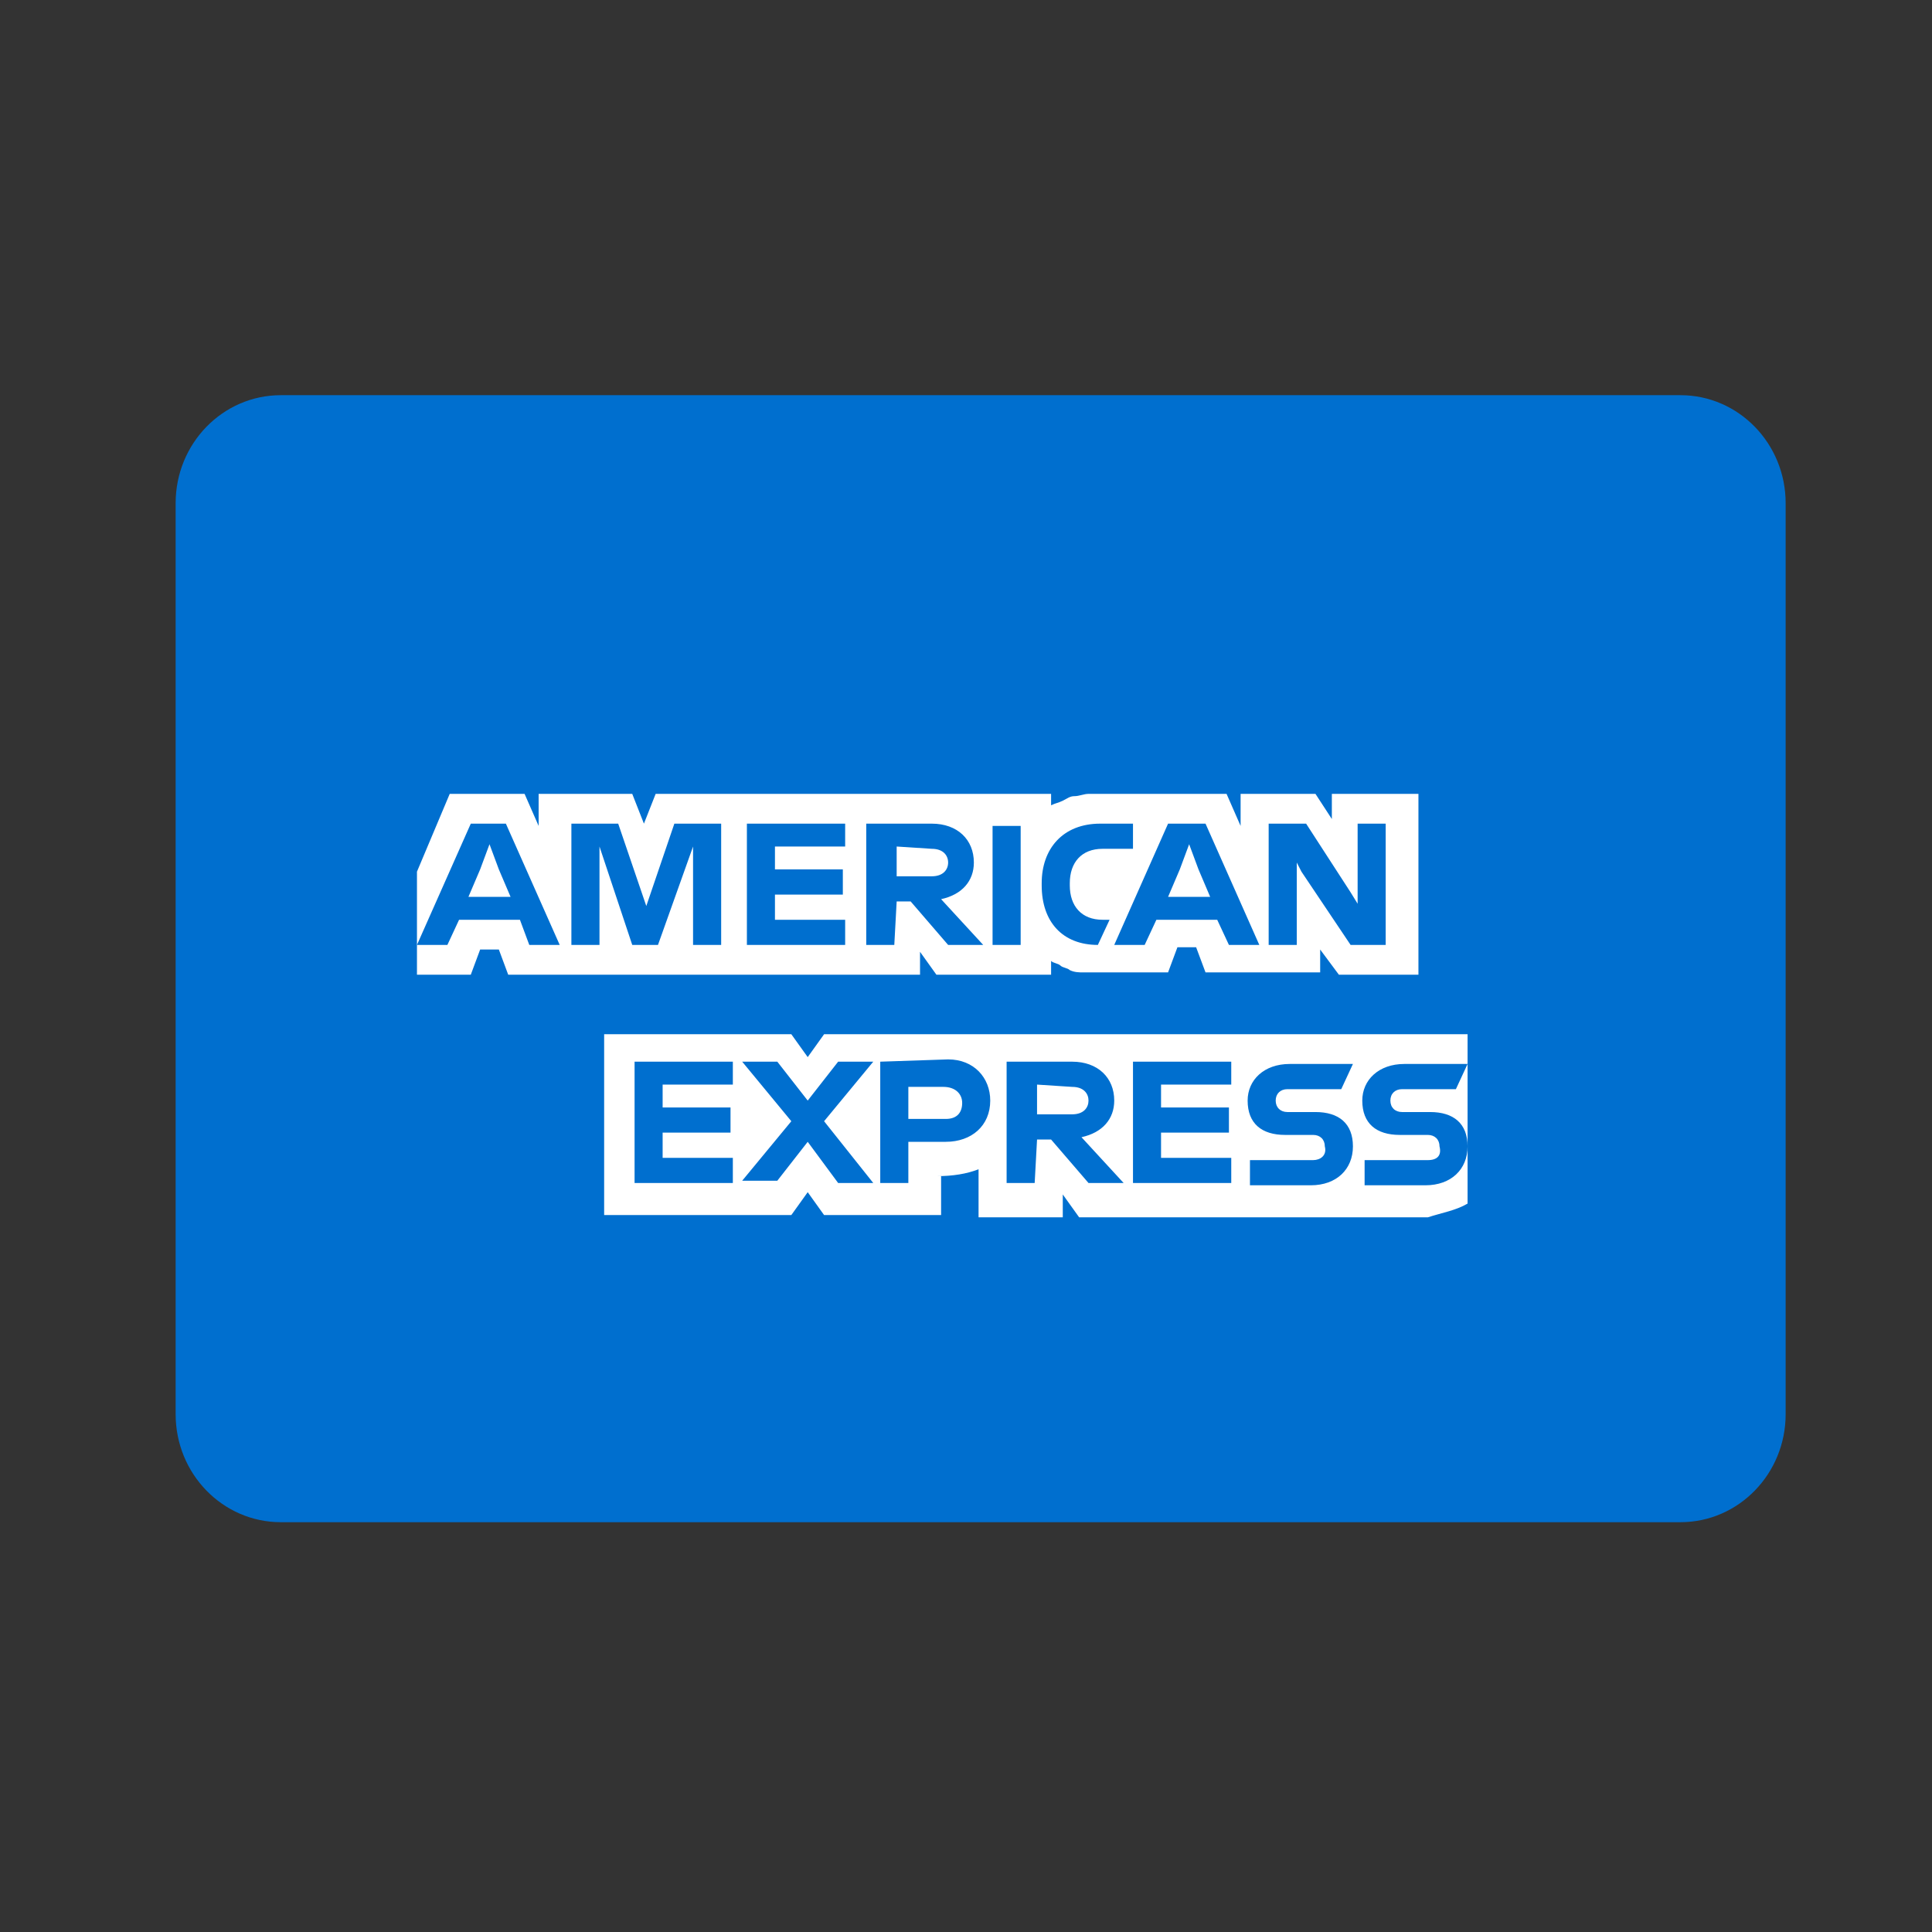
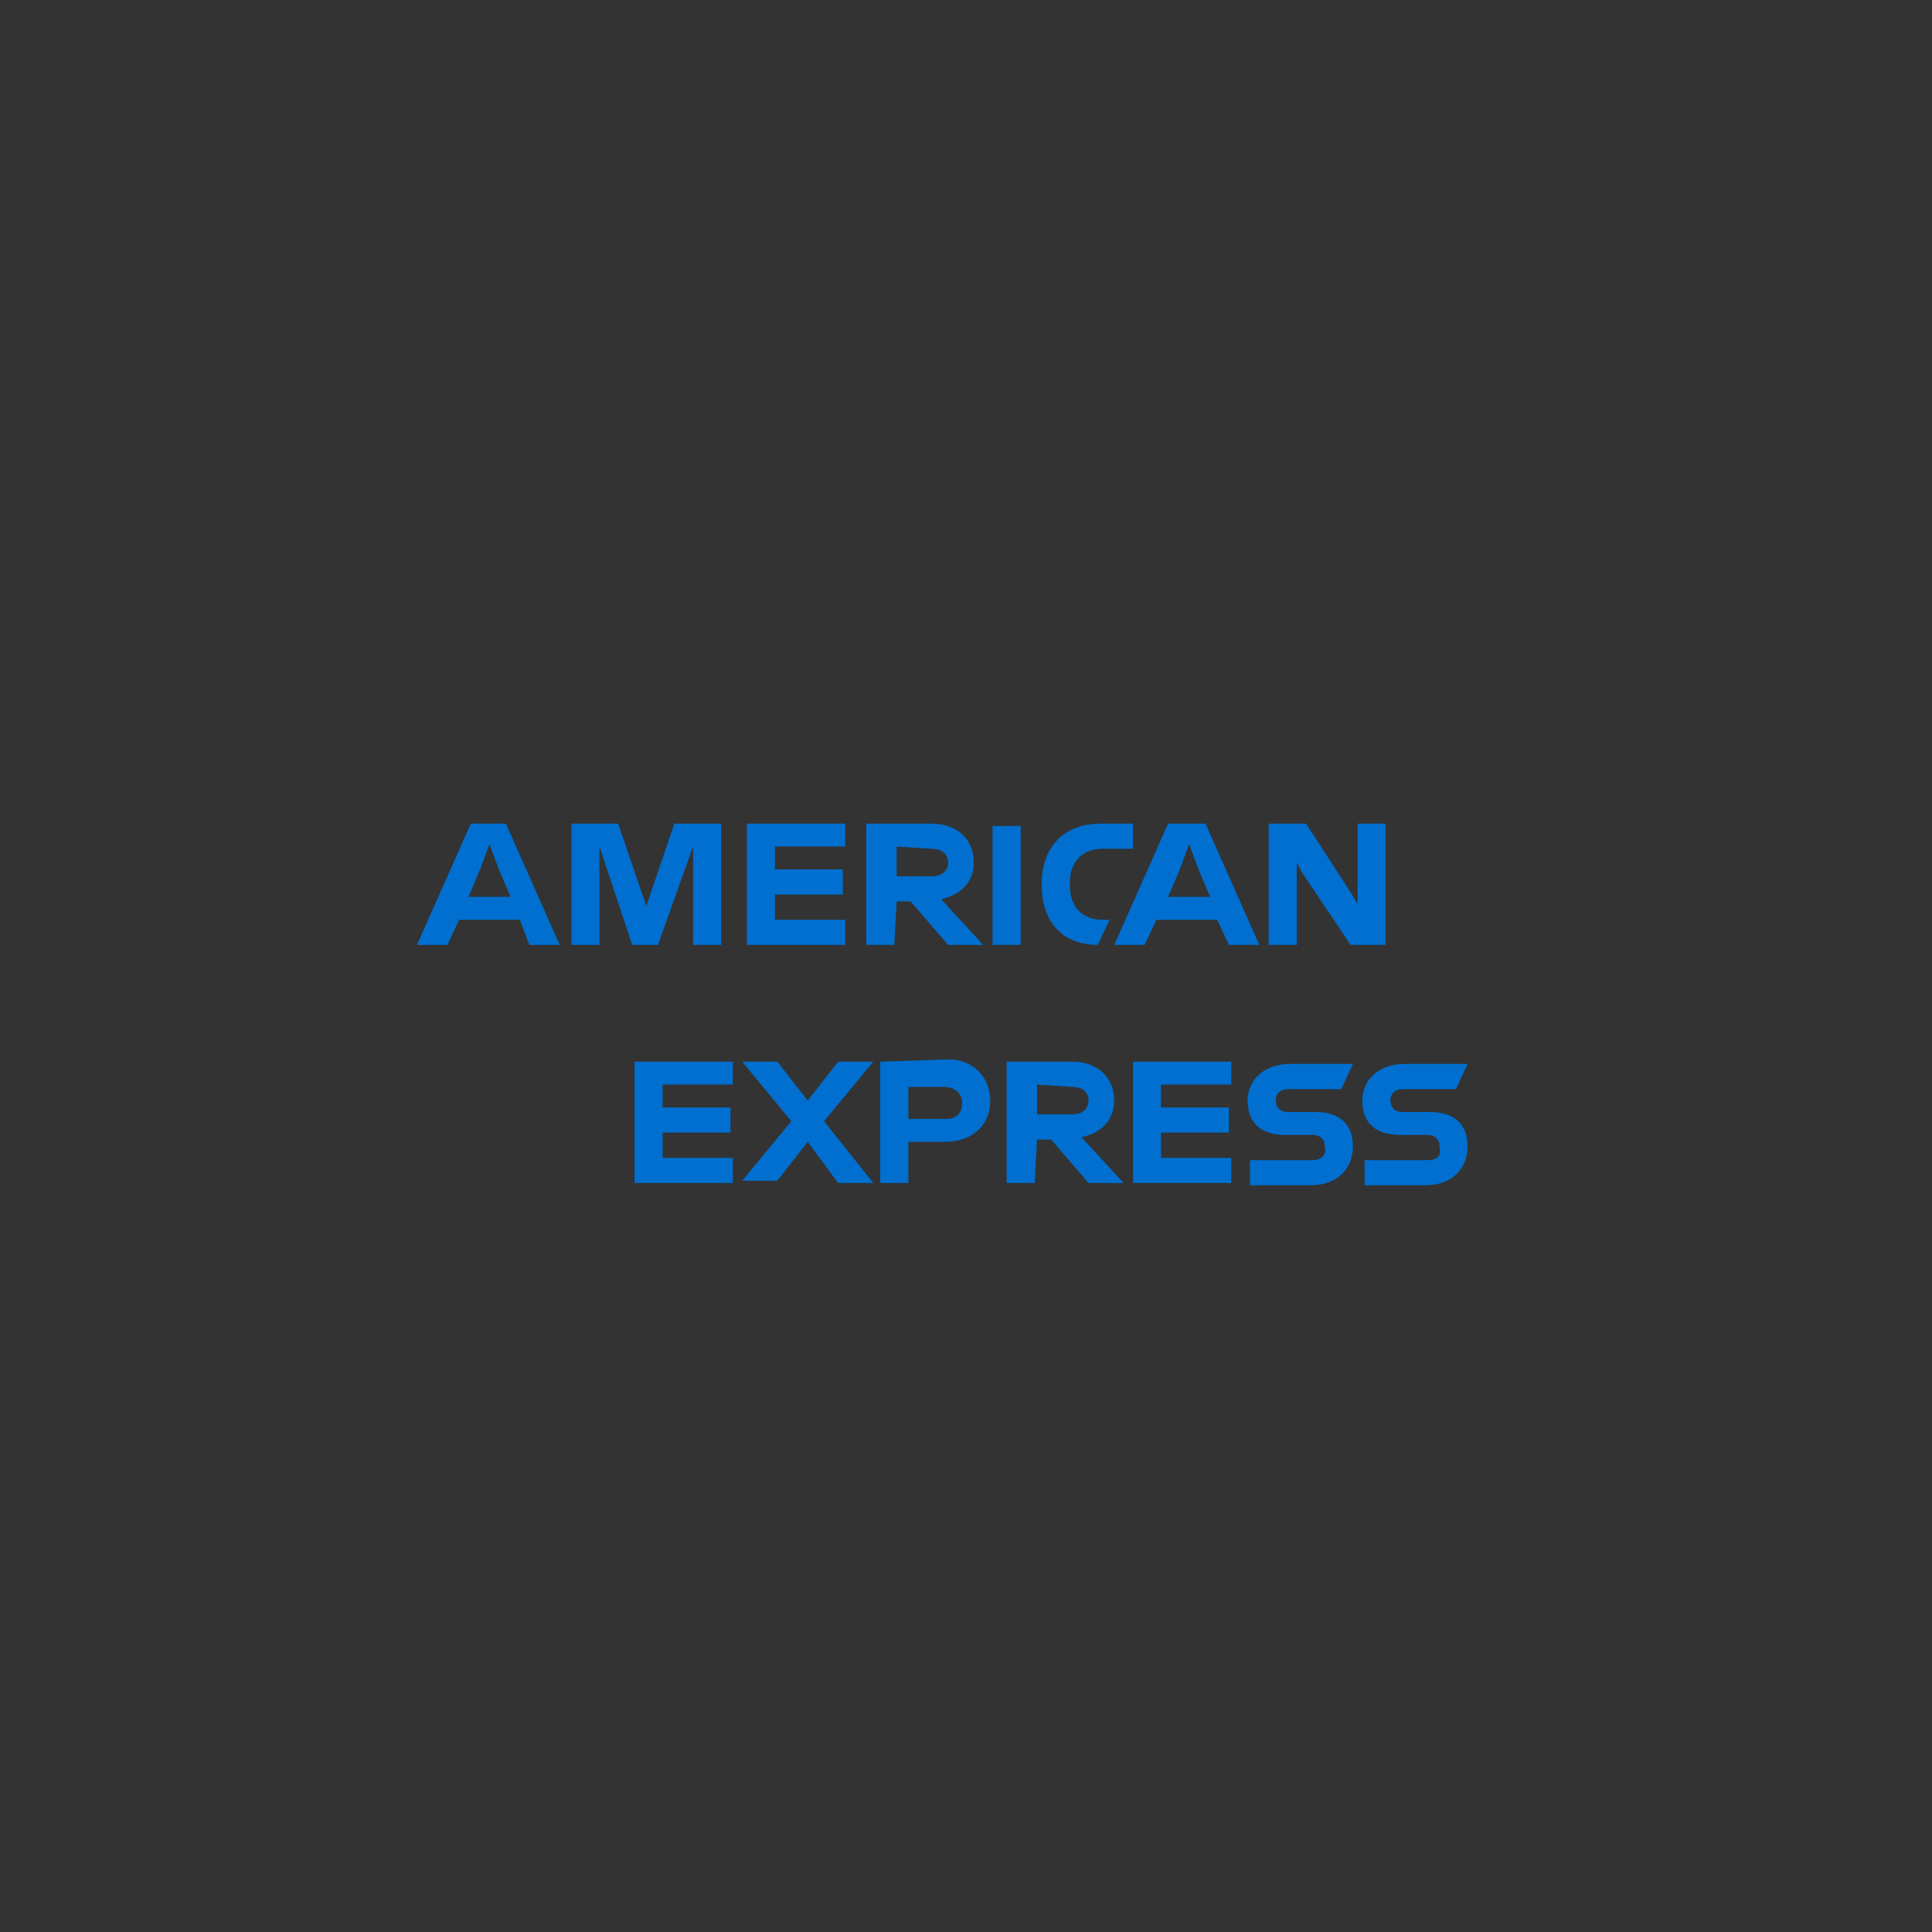
<svg xmlns="http://www.w3.org/2000/svg" width="44" height="44" viewBox="0 0 44 44" fill="none">
  <rect x="0" y="0" width="44" height="44" fill="#333333" stroke="none" />
-   <path d="M38.271 9L6.396 9C5.072 9 4 10.101 4 11.46L4 32.207C4 33.566 5.072 34.667 6.396 34.667H38.271C39.594 34.667 40.667 33.566 40.667 32.207V11.46C40.667 10.101 39.594 9 38.271 9Z" fill="#006FCF" />
-   <path d="M30.492 22.198H32.304V18.08H30.332V18.653L29.959 18.08H28.254V18.81L27.934 18.08H25.163C25.057 18.08 24.897 18.08 24.79 18.08C24.684 18.08 24.577 18.132 24.471 18.132C24.364 18.132 24.311 18.184 24.204 18.236C24.097 18.288 24.044 18.288 23.938 18.34V18.236V18.08H14.932L14.665 18.758L14.399 18.08H12.267V18.81L11.947 18.08H10.242L9.496 19.852V22.198H10.722L10.935 21.625H11.361L11.574 22.198H20.953V21.677L21.326 22.198H23.938V22.094V21.885C23.991 21.938 24.097 21.938 24.151 21.99C24.204 22.042 24.311 22.042 24.364 22.094C24.471 22.146 24.577 22.146 24.684 22.146C24.79 22.146 24.95 22.146 25.057 22.146H26.602L26.815 21.573H27.241L27.455 22.146H30.066V21.625L30.492 22.198ZM33.423 27.411V23.554H18.768L18.395 24.075L18.022 23.554H13.759V27.672H18.022L18.395 27.151L18.768 27.672H21.433V26.786H21.326C21.699 26.786 22.019 26.734 22.286 26.629V27.724H24.204V27.203L24.577 27.724H32.517C32.837 27.62 33.157 27.568 33.423 27.411Z" fill="white" />
  <path d="M32.517 26.421H31.078V26.994H32.464C33.05 26.994 33.423 26.629 33.423 26.108C33.423 25.587 33.103 25.326 32.571 25.326H31.931C31.771 25.326 31.665 25.222 31.665 25.065C31.665 24.909 31.771 24.805 31.931 24.805H33.157L33.423 24.231H31.984C31.398 24.231 31.025 24.596 31.025 25.065C31.025 25.587 31.345 25.847 31.878 25.847H32.517C32.677 25.847 32.784 25.952 32.784 26.108C32.837 26.317 32.73 26.421 32.517 26.421ZM29.906 26.421H28.467V26.994H29.853C30.439 26.994 30.812 26.629 30.812 26.108C30.812 25.587 30.492 25.326 29.959 25.326H29.32C29.16 25.326 29.053 25.222 29.053 25.065C29.053 24.909 29.16 24.805 29.32 24.805H30.546L30.812 24.231H29.373C28.787 24.231 28.414 24.596 28.414 25.065C28.414 25.587 28.734 25.847 29.267 25.847H29.906C30.066 25.847 30.172 25.952 30.172 26.108C30.226 26.317 30.066 26.421 29.906 26.421ZM28.041 24.753V24.179H25.803V26.942H28.041V26.369H26.442V25.795H27.988V25.222H26.442V24.701H28.041V24.753ZM24.417 24.753C24.684 24.753 24.79 24.909 24.79 25.065C24.79 25.222 24.684 25.378 24.417 25.378H23.618V24.701L24.417 24.753ZM23.618 25.952H23.938L24.79 26.942H25.59L24.63 25.899C25.11 25.795 25.376 25.483 25.376 25.065C25.376 24.544 25.003 24.179 24.417 24.179H22.925V26.942H23.564L23.618 25.952ZM21.913 25.118C21.913 25.326 21.806 25.483 21.54 25.483H20.687V24.753H21.486C21.753 24.753 21.913 24.909 21.913 25.118ZM20.047 24.179V26.942H20.687V26.004H21.54C22.126 26.004 22.552 25.639 22.552 25.065C22.552 24.544 22.179 24.127 21.593 24.127L20.047 24.179ZM19.088 26.942H19.888L18.768 25.535L19.888 24.179H19.088L18.395 25.065L17.703 24.179H16.903L18.022 25.535L16.903 26.89H17.703L18.395 26.004L19.088 26.942ZM16.69 24.753V24.179H14.452V26.942H16.69V26.369H15.091V25.795H16.637V25.222H15.091V24.701H16.69V24.753ZM29.64 19.852L30.759 21.52H31.558V18.758H30.919V20.582L30.759 20.322L29.746 18.758H28.893V21.52H29.533V19.644L29.64 19.852ZM26.869 19.8L27.082 19.227L27.295 19.8L27.561 20.426H26.602L26.869 19.8ZM27.988 21.52H28.68L27.455 18.758H26.602L25.376 21.52H26.069L26.336 20.947H27.721L27.988 21.52ZM25.003 21.52L25.27 20.947H25.11C24.63 20.947 24.364 20.634 24.364 20.165V20.113C24.364 19.644 24.63 19.331 25.11 19.331H25.803V18.758H25.057C24.204 18.758 23.724 19.331 23.724 20.113V20.165C23.724 20.999 24.204 21.52 25.003 21.52ZM22.605 21.52H23.245V20.269V18.81H22.605V20.217V21.52ZM21.22 19.331C21.486 19.331 21.593 19.487 21.593 19.644C21.593 19.8 21.486 19.957 21.22 19.957H20.421V19.279L21.22 19.331ZM20.421 20.53H20.74L21.593 21.52H22.392L21.433 20.478C21.913 20.374 22.179 20.061 22.179 19.644C22.179 19.122 21.806 18.758 21.22 18.758H19.728V21.52H20.367L20.421 20.53ZM19.248 19.331V18.758H17.01V21.52H19.248V20.947H17.649V20.374H19.195V19.8H17.649V19.279H19.248V19.331ZM14.399 21.52H14.985L15.784 19.279V21.52H16.424V18.758H15.358L14.719 20.634L14.079 18.758H13.013V21.52H13.653V19.279L14.399 21.52ZM10.935 19.8L11.148 19.227L11.361 19.8L11.628 20.426H10.668L10.935 19.8ZM12.054 21.52H12.747L11.521 18.758H10.722L9.496 21.52H10.189L10.455 20.947H11.841L12.054 21.52Z" fill="#006FCF" />
</svg>